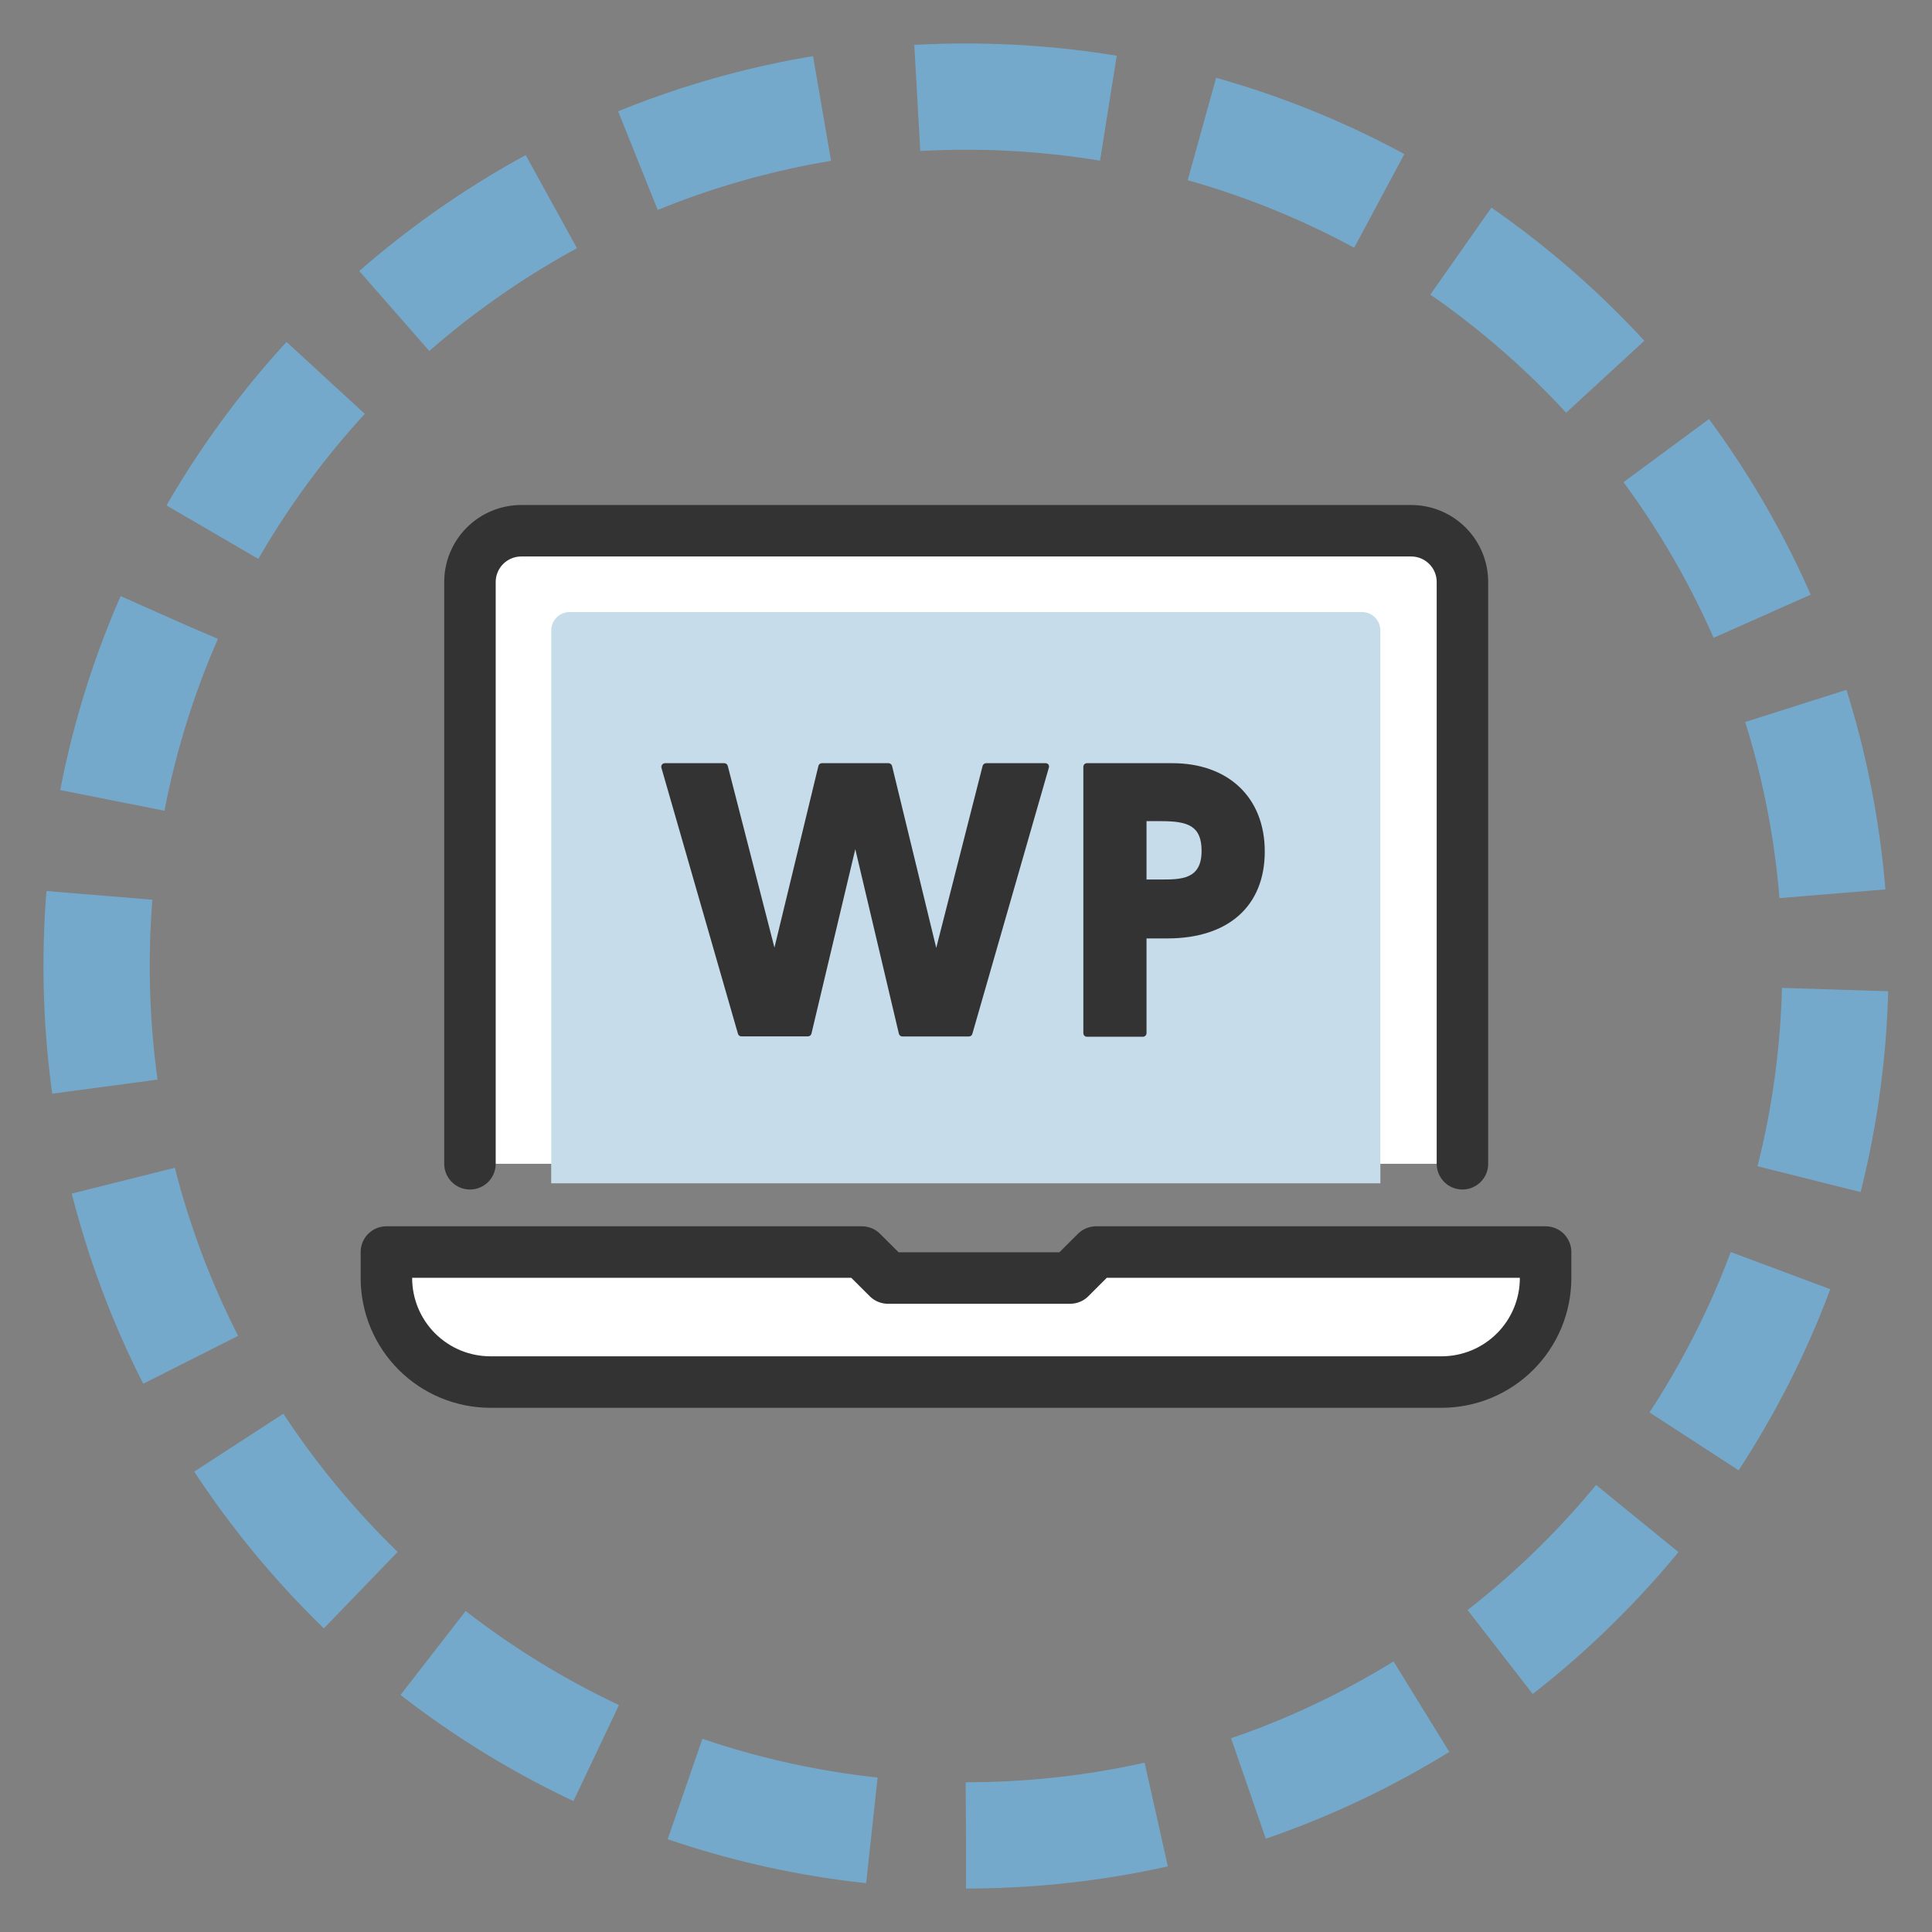
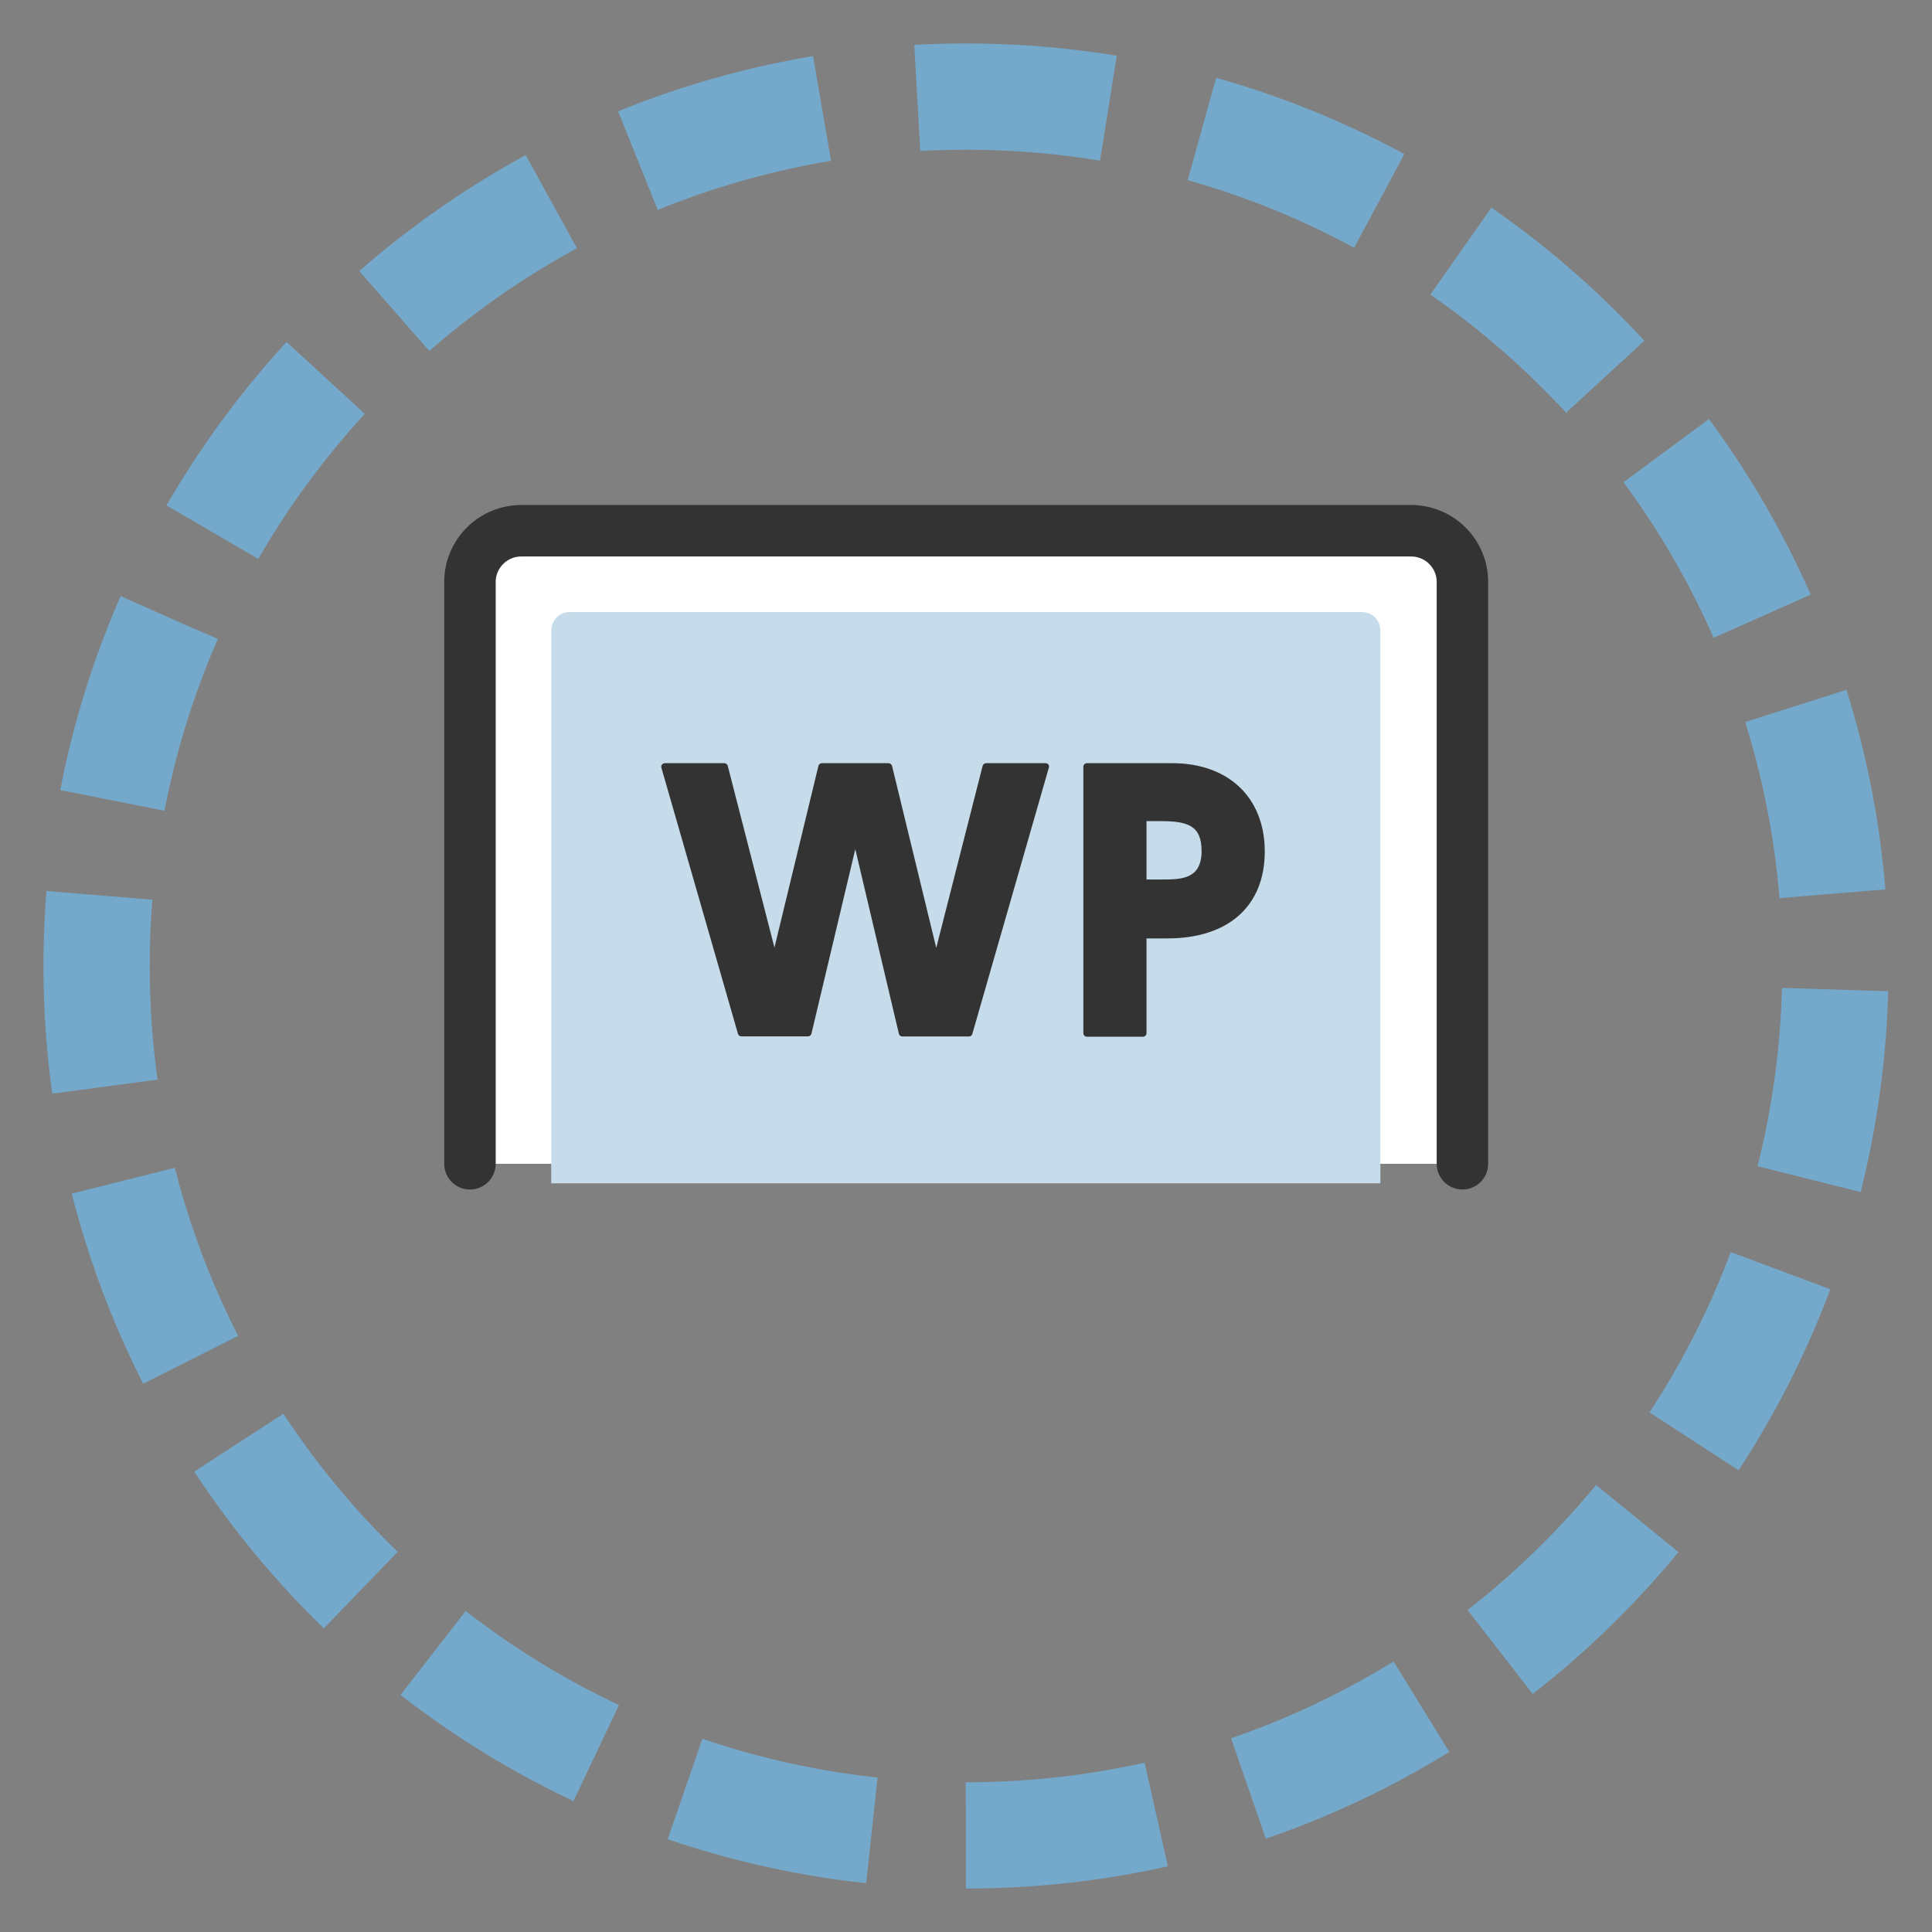
<svg xmlns="http://www.w3.org/2000/svg" width="80" height="80" viewBox="0 0 80 80" fill="none">
  <rect x="0" y="0" width="80" height="80" fill="#808080" stroke="none" />
-   <path d="M64 51.844H45.388L44.312 52.92H36.768L35.688 51.844H16V52.92C16 53.486 16.112 54.046 16.328 54.569C16.545 55.092 16.863 55.567 17.263 55.967C17.664 56.367 18.139 56.685 18.662 56.901C19.185 57.117 19.746 57.228 20.312 57.228H59.688C60.254 57.228 60.815 57.117 61.338 56.901C61.861 56.685 62.336 56.367 62.737 55.967C63.137 55.567 63.455 55.092 63.672 54.569C63.888 54.046 64 53.486 64 52.92V51.844Z" fill="white" stroke="#333333" stroke-width="2.132" stroke-linecap="round" stroke-linejoin="round" />
  <path d="M19.46 48.189V24.129C19.456 23.846 19.509 23.566 19.615 23.304C19.721 23.042 19.879 22.803 20.078 22.603C20.277 22.403 20.515 22.244 20.776 22.137C21.037 22.029 21.317 21.975 21.6 21.977H58.4C58.684 21.973 58.966 22.025 59.229 22.132C59.493 22.238 59.732 22.397 59.933 22.597C60.134 22.798 60.293 23.037 60.4 23.3C60.507 23.563 60.56 23.845 60.556 24.129V48.189" fill="white" />
  <path d="M19.46 48.189V24.129C19.456 23.846 19.509 23.566 19.615 23.304C19.721 23.042 19.879 22.803 20.078 22.603C20.277 22.403 20.515 22.244 20.776 22.137C21.037 22.029 21.317 21.975 21.6 21.977H58.4C58.684 21.973 58.966 22.025 59.229 22.132C59.493 22.238 59.732 22.397 59.933 22.597C60.134 22.798 60.293 23.037 60.4 23.3C60.507 23.563 60.56 23.845 60.556 24.129V48.189" stroke="#333333" stroke-width="2.132" stroke-linecap="round" stroke-linejoin="round" />
  <path d="M23.6 25.344H56.4C56.601 25.344 56.793 25.424 56.935 25.565C57.077 25.707 57.156 25.899 57.156 26.1V48.996H22.828V26.104C22.828 26.003 22.847 25.903 22.886 25.81C22.925 25.716 22.982 25.632 23.054 25.561C23.126 25.49 23.211 25.434 23.305 25.397C23.399 25.36 23.499 25.342 23.6 25.344Z" fill="white" />
  <path opacity="0.4" d="M23.6 25.344H56.4C56.601 25.344 56.793 25.424 56.935 25.565C57.077 25.707 57.156 25.899 57.156 26.1V48.996H22.828V26.104C22.828 26.003 22.847 25.903 22.886 25.81C22.925 25.716 22.982 25.632 23.054 25.561C23.126 25.49 23.211 25.434 23.305 25.397C23.399 25.36 23.499 25.342 23.6 25.344Z" fill="#75A9CB" />
  <path d="M43.288 31.602H40.836C40.802 31.602 40.769 31.612 40.742 31.633C40.716 31.653 40.696 31.681 40.688 31.714L38.768 39.25L36.936 31.706C36.925 31.677 36.907 31.652 36.883 31.634C36.859 31.615 36.83 31.604 36.8 31.602H34.032C33.998 31.602 33.965 31.613 33.939 31.635C33.913 31.656 33.895 31.685 33.888 31.718L32.068 39.238L30.132 31.702C30.122 31.674 30.104 31.65 30.08 31.632C30.057 31.614 30.029 31.604 30 31.602H27.532C27.508 31.601 27.485 31.607 27.464 31.617C27.443 31.627 27.424 31.642 27.41 31.661C27.396 31.68 27.387 31.702 27.383 31.725C27.379 31.748 27.381 31.771 27.388 31.794L30.556 42.802C30.563 42.834 30.581 42.863 30.608 42.883C30.634 42.904 30.666 42.915 30.7 42.914H33.456C33.489 42.914 33.521 42.903 33.547 42.883C33.573 42.862 33.592 42.834 33.6 42.802L35.416 35.162L37.22 42.802C37.227 42.835 37.245 42.864 37.271 42.885C37.297 42.906 37.33 42.918 37.364 42.918H40.12C40.153 42.919 40.185 42.908 40.212 42.888C40.238 42.867 40.256 42.838 40.264 42.806L43.432 31.782C43.439 31.76 43.441 31.736 43.436 31.713C43.432 31.69 43.422 31.668 43.408 31.65C43.392 31.634 43.374 31.621 43.353 31.612C43.332 31.604 43.31 31.601 43.288 31.602Z" fill="#333333" />
  <path d="M48.547 31.602H45.007C44.968 31.602 44.931 31.617 44.903 31.645C44.875 31.673 44.859 31.71 44.859 31.75V42.778C44.859 42.797 44.862 42.817 44.87 42.835C44.877 42.854 44.888 42.871 44.901 42.885C44.915 42.899 44.932 42.91 44.95 42.918C44.968 42.926 44.988 42.93 45.007 42.93H47.327C47.367 42.928 47.405 42.912 47.432 42.884C47.46 42.855 47.475 42.817 47.475 42.778V38.858H48.339C50.863 38.858 52.371 37.518 52.371 35.258C52.371 32.998 50.835 31.602 48.547 31.602ZM47.475 34.002H48.079C49.191 34.002 49.755 34.194 49.755 35.238C49.755 36.418 48.903 36.418 48.079 36.418H47.475V34.002Z" fill="#333333" />
  <path d="M40 76C59.882 76 76 59.882 76 40C76 20.118 59.882 4 40 4C20.118 4 4 20.118 4 40C4 59.882 20.118 76 40 76Z" stroke="#75A9CB" stroke-width="4.4" stroke-linejoin="round" stroke-dasharray="7.94 3.97" />
</svg>